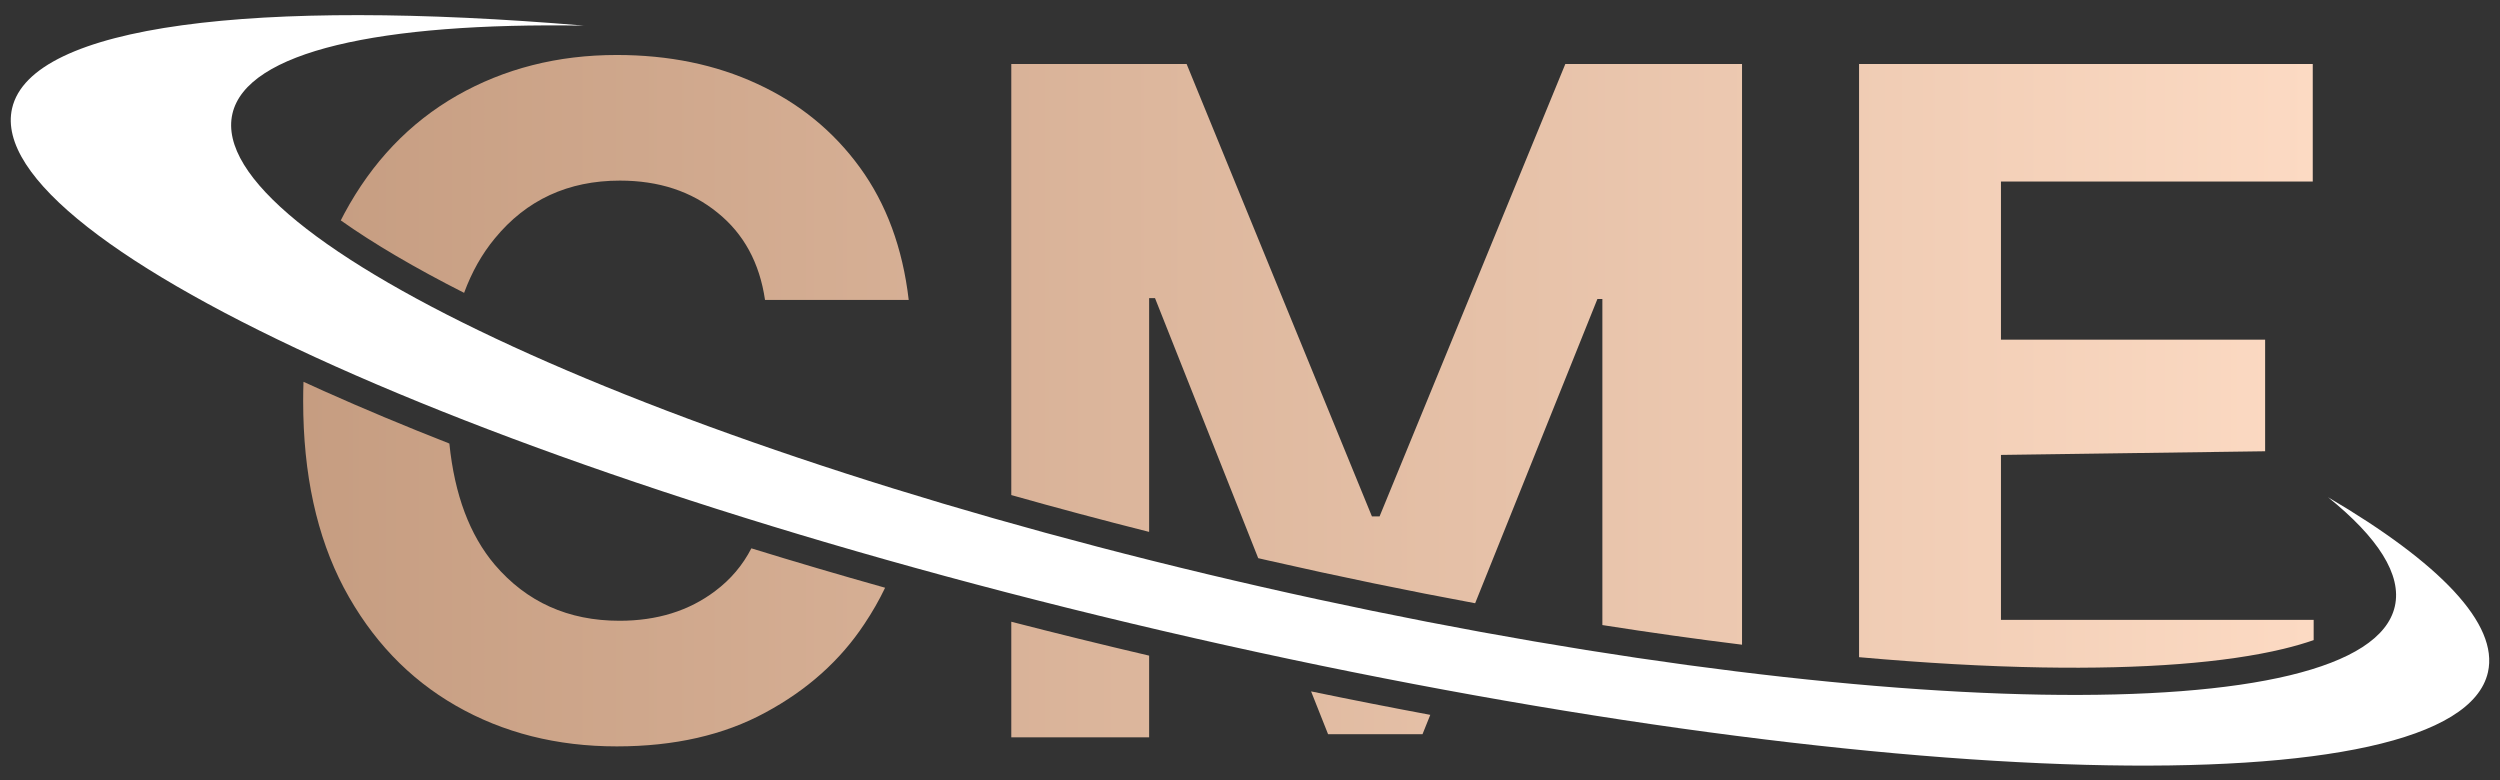
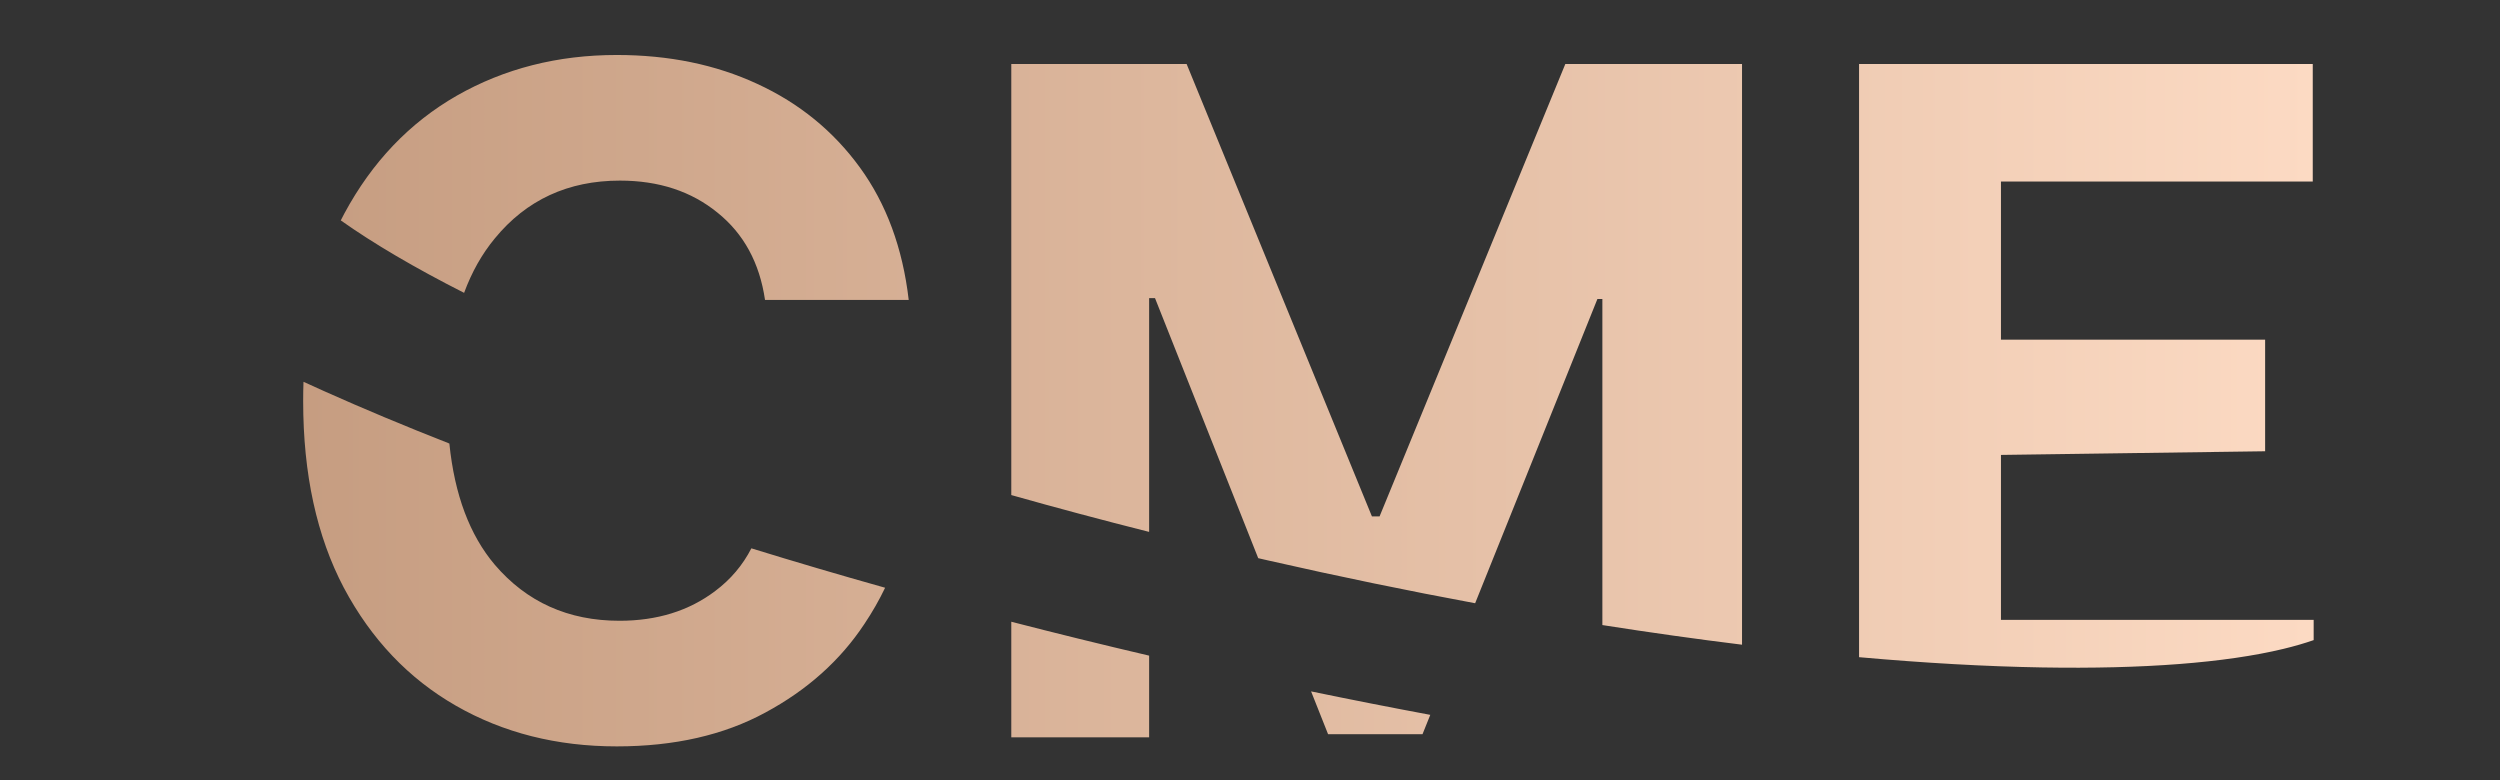
<svg xmlns="http://www.w3.org/2000/svg" width="157" height="49" viewBox="0 0 157 49" fill="none">
  <rect x="0" y="0" width="157" height="49" fill="#333333" stroke="none" />
  <g id="Group 37766">
    <path id="Subtract" fill-rule="evenodd" clip-rule="evenodd" d="M145.298 40.199V38.927H125.66V28.569L142.25 28.339V21.332H125.66V11.399H145.241V4.02H116.749V41.271C120.879 41.64 124.732 41.855 128.243 41.915C134.619 42.025 139.776 41.622 143.396 40.75C144.102 40.58 144.735 40.395 145.298 40.199ZM109.399 40.487V4.02H98.302L86.638 32.428H86.156L74.52 4.02H63.509V31.09C66.318 31.884 69.207 32.657 72.165 33.403V18.721H72.534L79.016 35.053C79.22 35.1 79.425 35.147 79.63 35.194C84.062 36.203 88.412 37.1 92.639 37.883L100.317 18.778H100.629V39.254C103.64 39.727 106.569 40.138 109.399 40.487ZM89.822 44.893C87.36 44.434 84.862 43.942 82.336 43.419L83.403 46.107H89.334L89.822 44.893ZM72.165 41.174C69.23 40.487 66.342 39.776 63.509 39.045V46.306H72.165V41.174ZM55.585 36.91C55.215 37.684 54.782 38.441 54.286 39.182C52.773 41.472 50.701 43.326 48.071 44.745C45.46 46.164 42.348 46.873 38.734 46.873C34.969 46.873 31.602 46.022 28.631 44.319C25.661 42.616 23.315 40.147 21.593 36.912C19.89 33.677 19.039 29.77 19.039 25.191C19.039 24.781 19.046 24.375 19.059 23.976C19.476 24.167 19.897 24.358 20.324 24.55C22.779 25.65 25.418 26.754 28.22 27.854C28.547 31.068 29.497 33.605 31.072 35.465C33.077 37.811 35.688 38.984 38.904 38.984C41.27 38.984 43.275 38.359 44.921 37.111C45.886 36.387 46.641 35.495 47.186 34.435C49.908 35.276 52.711 36.102 55.585 36.91ZM29.146 18.391C29.625 17.087 30.267 15.949 31.072 14.975C33.058 12.553 35.679 11.342 38.933 11.342C41.373 11.342 43.417 12.014 45.063 13.357C46.709 14.682 47.702 16.507 48.043 18.834H57.067C56.689 15.58 55.667 12.809 54.002 10.519C52.337 8.23 50.19 6.48 47.56 5.269C44.949 4.058 42.007 3.453 38.734 3.453C35.026 3.453 31.677 4.304 28.688 6.007C25.718 7.71 23.362 10.179 21.622 13.414C21.547 13.555 21.473 13.697 21.401 13.841C23.452 15.294 26.052 16.823 29.146 18.391Z" fill="url(#paint0_linear_2996_3939)" />
-     <path id="Subtract_2" fill-rule="evenodd" clip-rule="evenodd" d="M74.958 40.065C117.894 49.844 154.286 50.81 156.242 42.222C156.935 39.179 153.21 35.344 146.201 31.226C149.331 33.75 150.849 36.091 150.395 38.083C148.604 45.949 116.751 45.402 79.251 36.86C41.75 28.319 12.803 15.018 14.594 7.152C15.488 3.229 23.861 1.399 36.684 1.61C16.066 -0.126 1.956 1.55 0.758 6.809C-1.198 15.396 32.023 30.285 74.958 40.065Z" fill="white" />
  </g>
  <defs>
    <linearGradient id="paint0_linear_2996_3939" x1="145.298" y1="25.163" x2="19.039" y2="25.163" gradientUnits="userSpaceOnUse">
      <stop stop-color="#FCDAC3" />
      <stop offset="1" stop-color="#C69D81" />
    </linearGradient>
  </defs>
</svg>